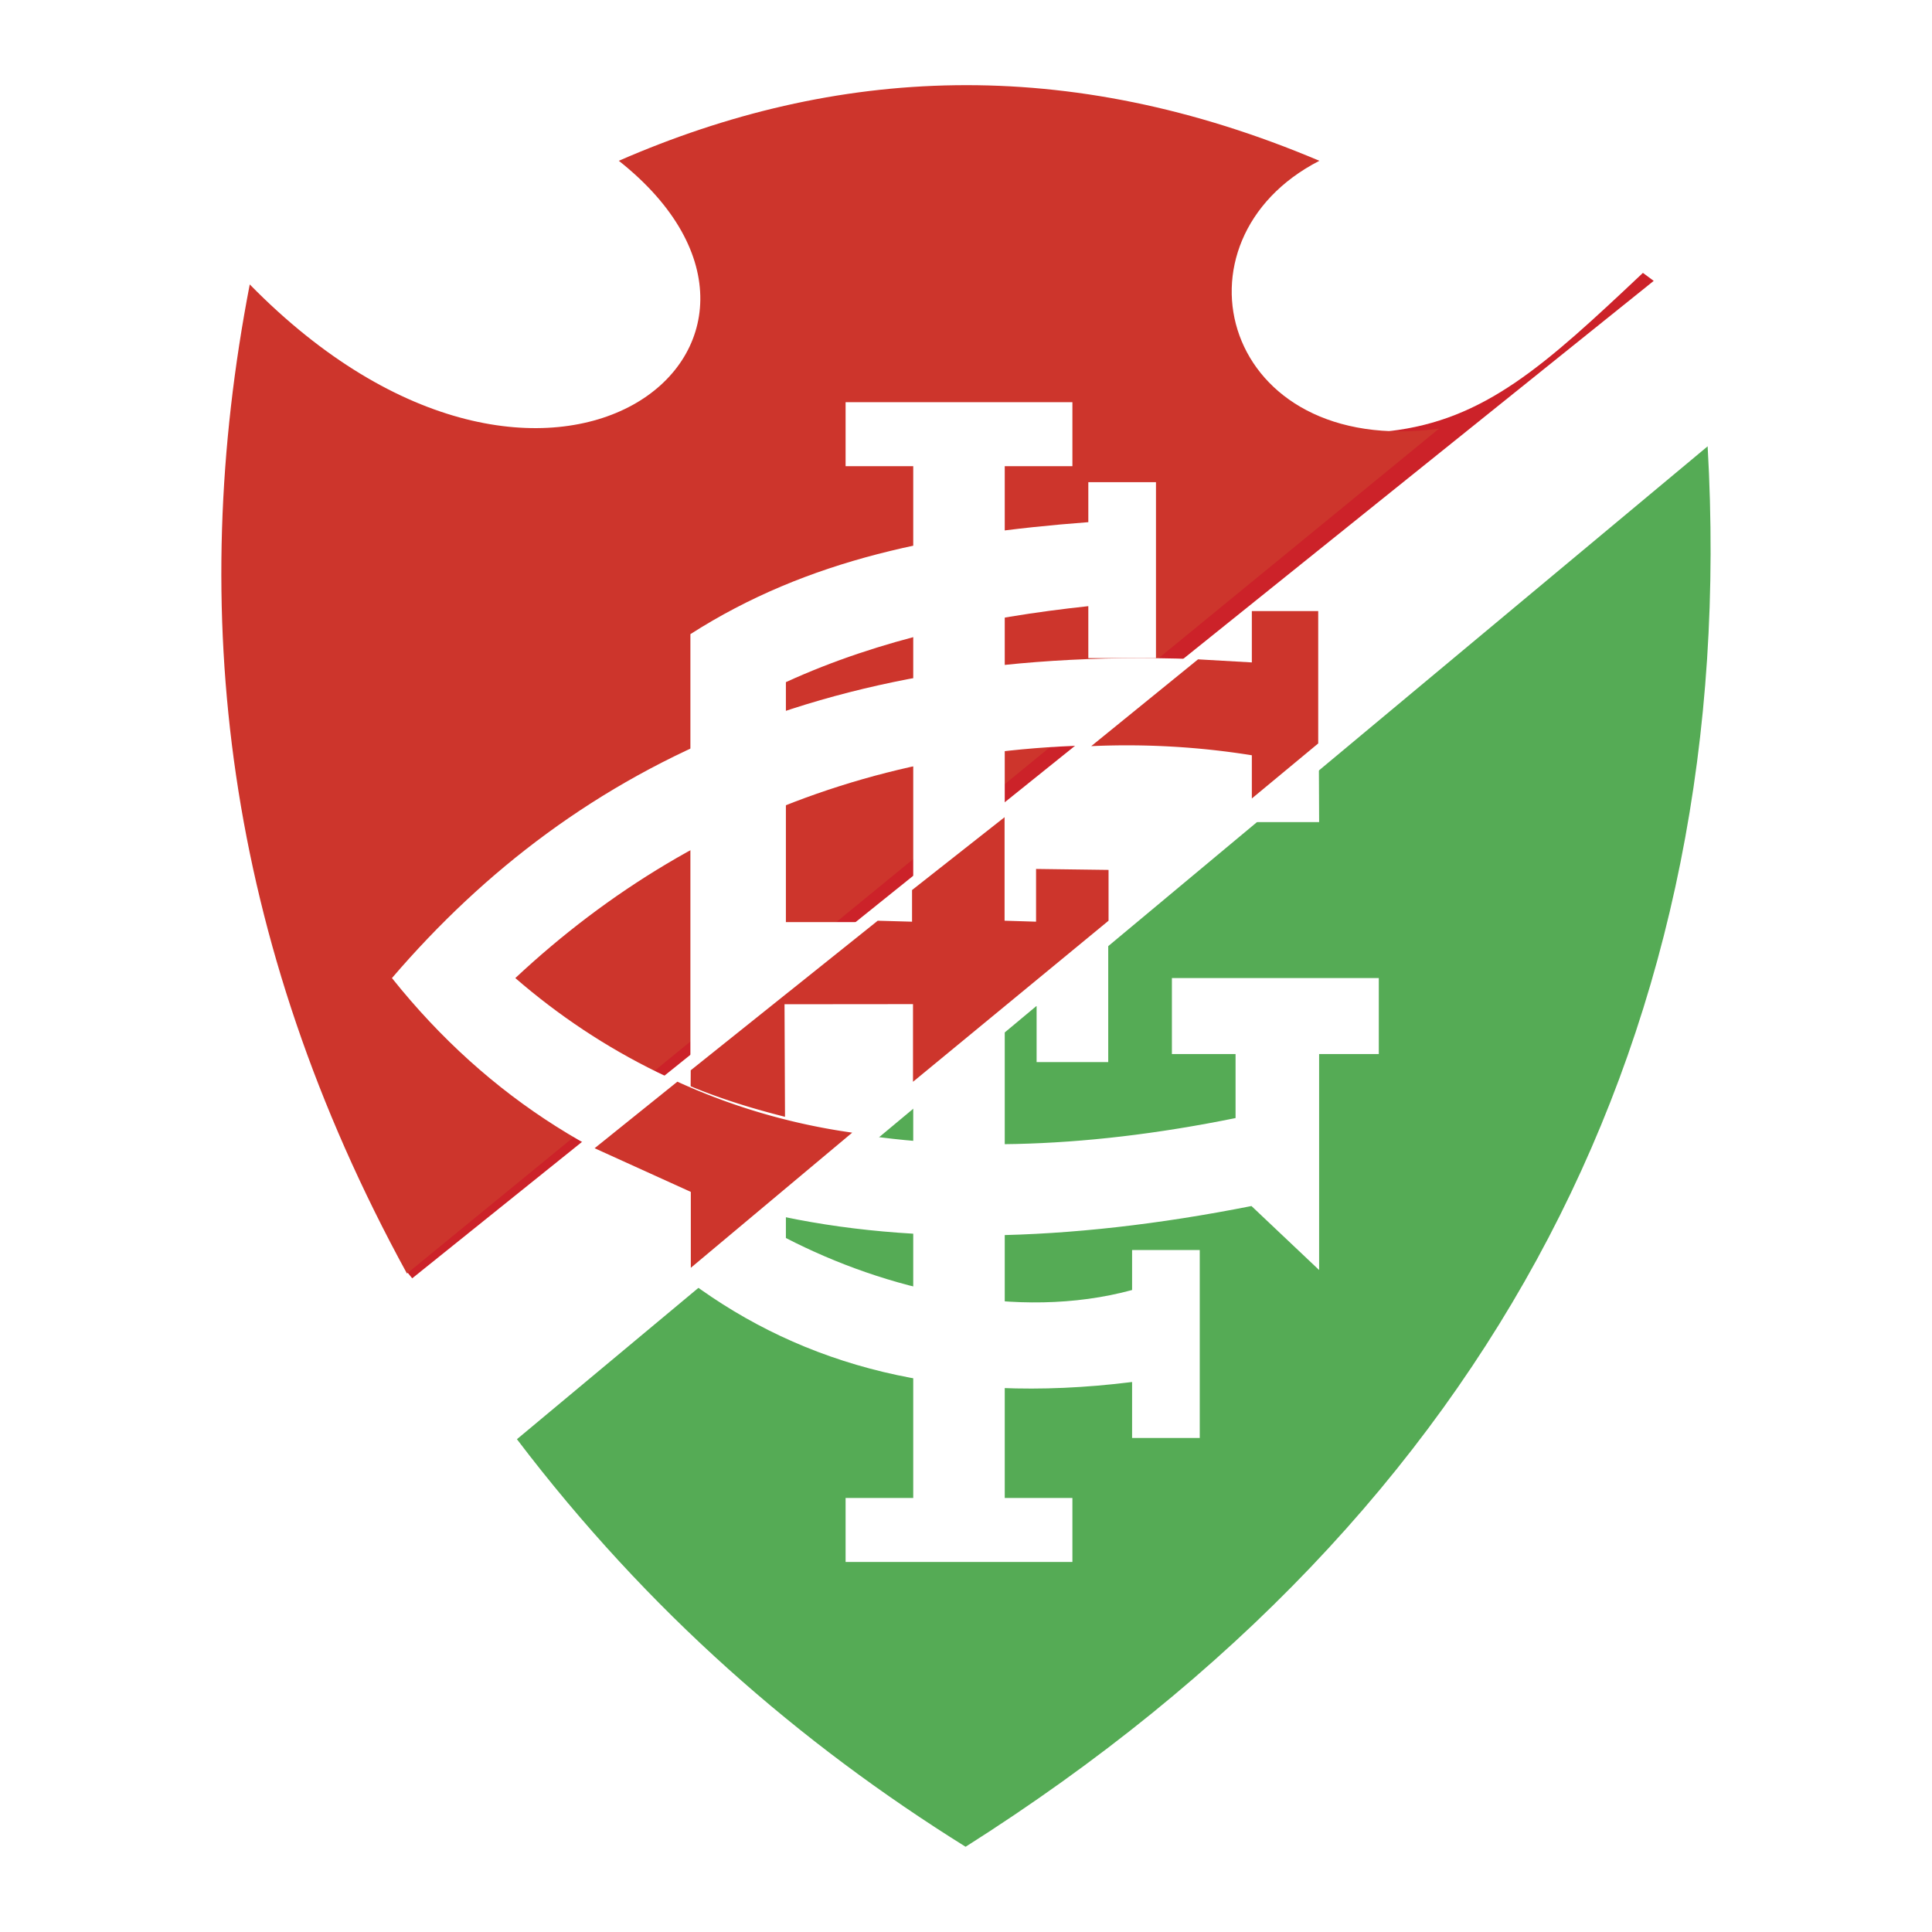
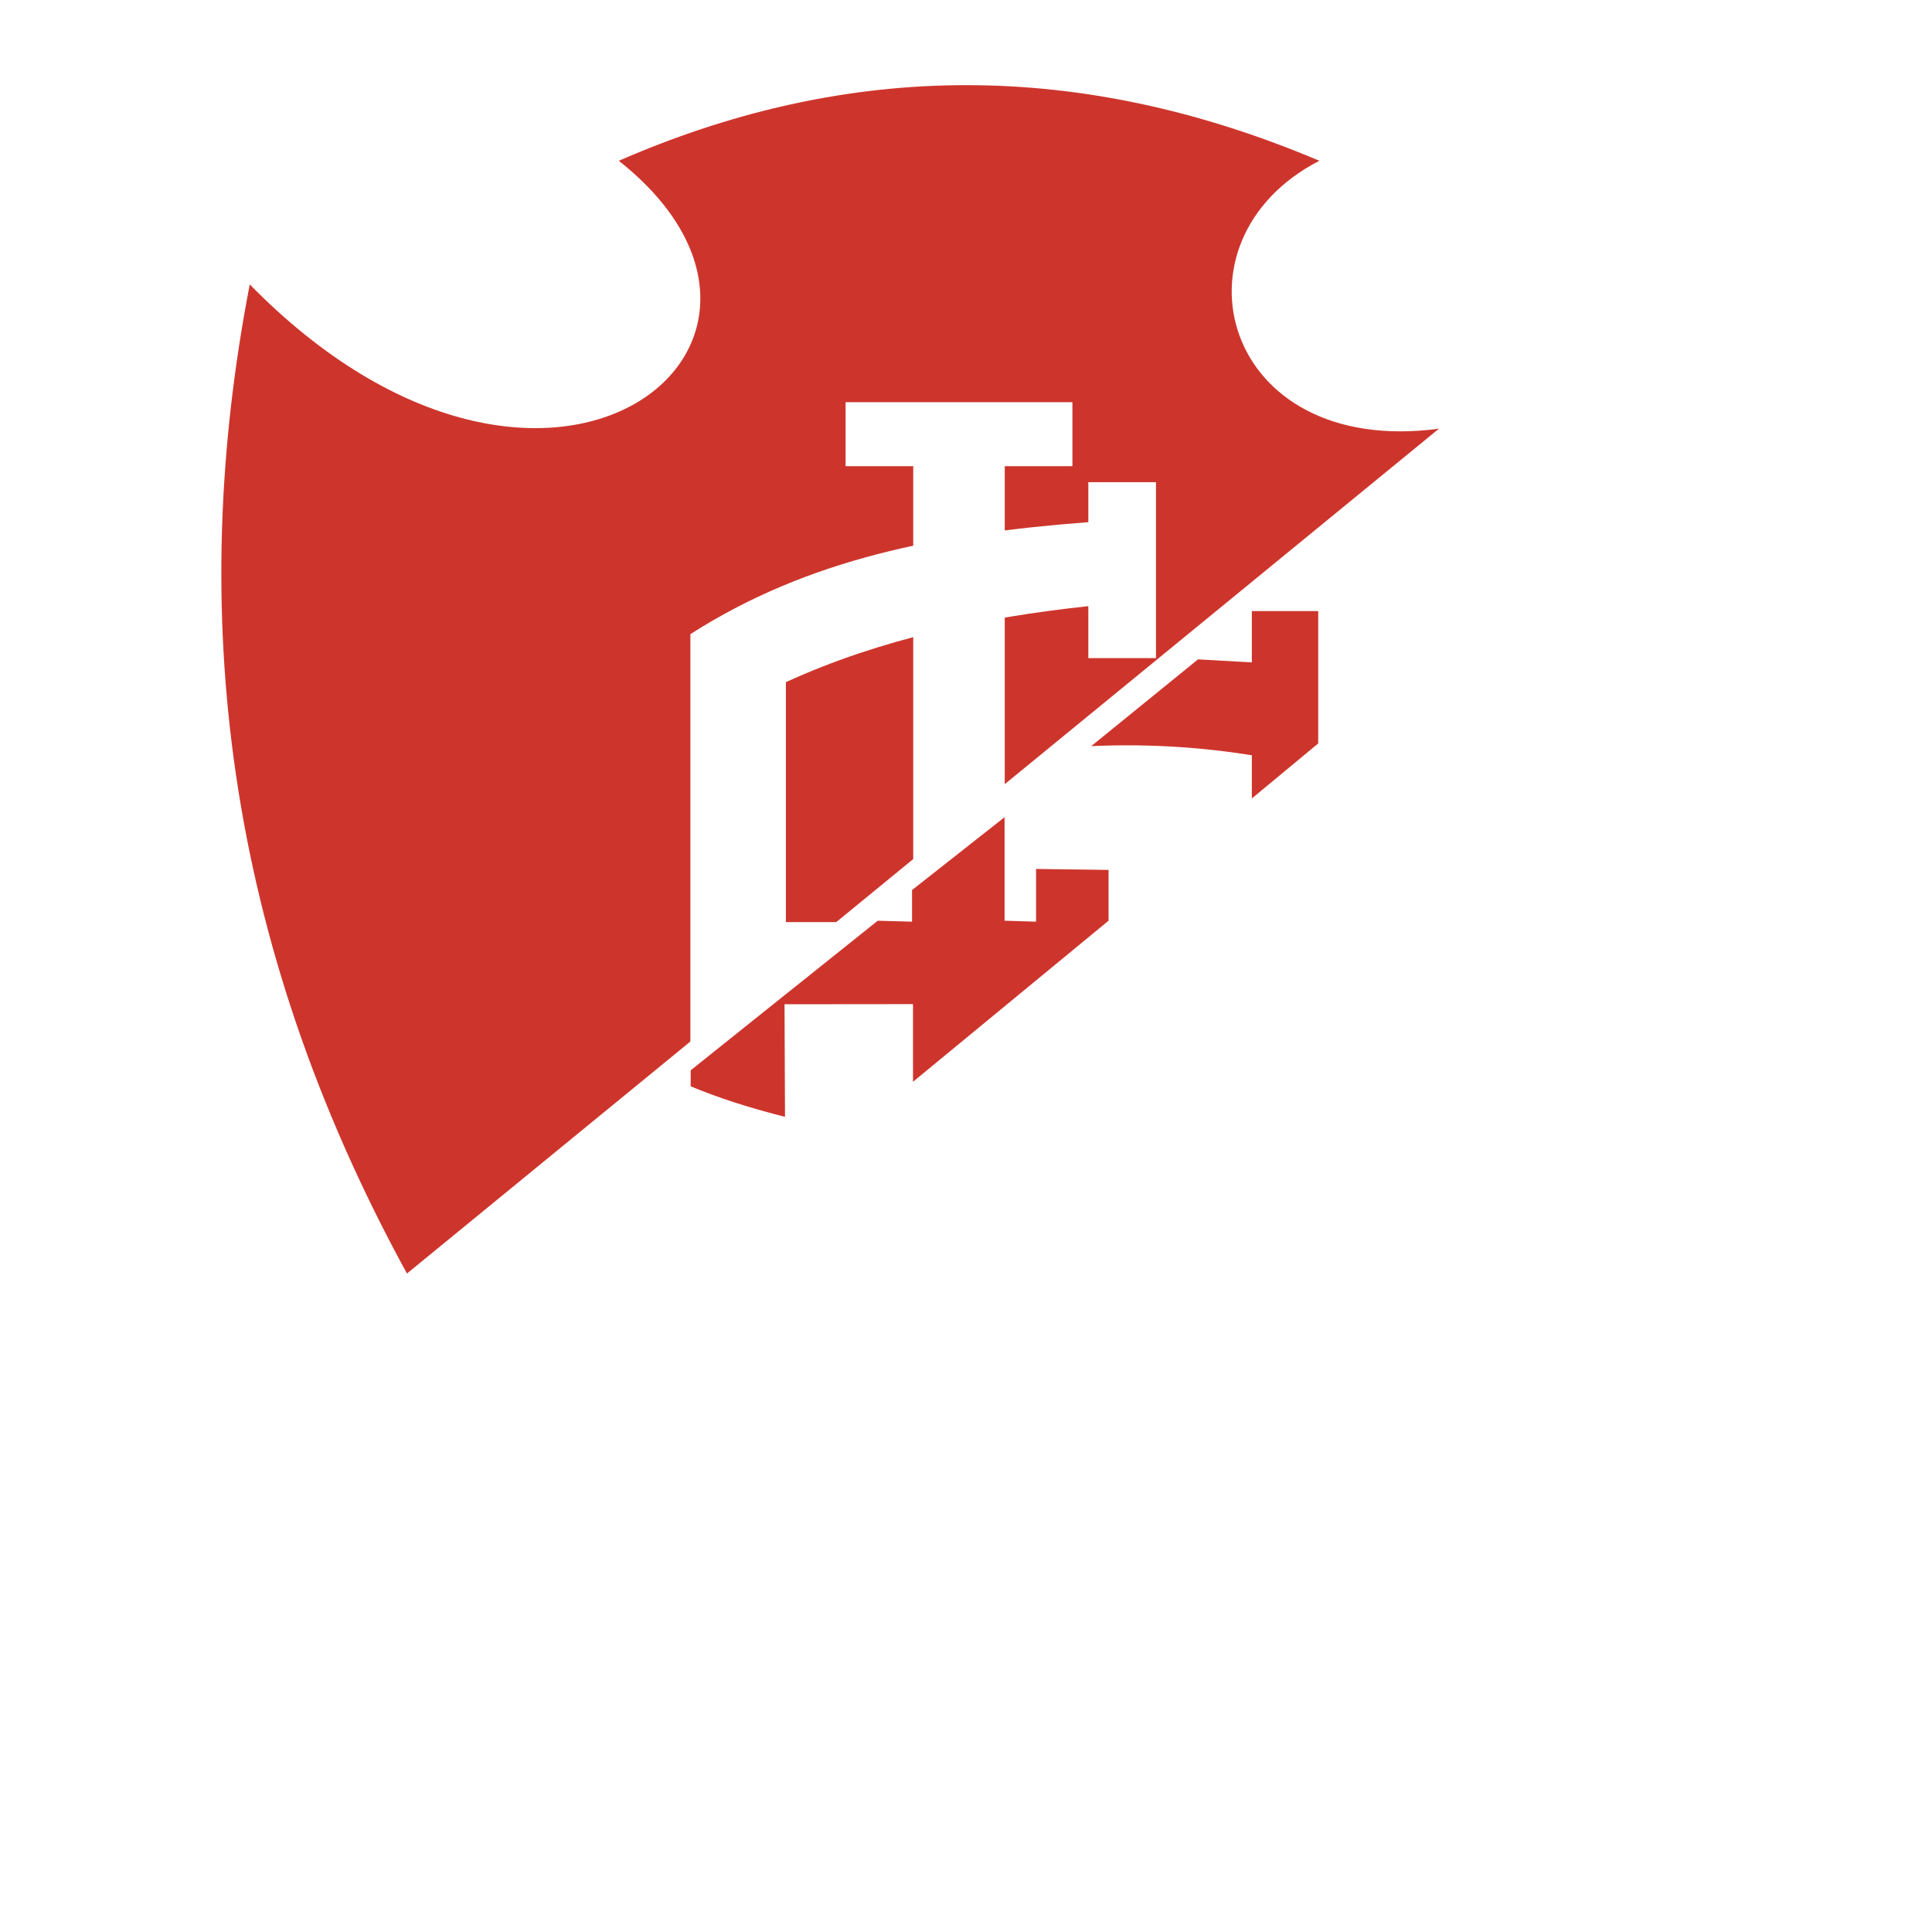
<svg xmlns="http://www.w3.org/2000/svg" width="2500" height="2500" viewBox="0 0 192.756 192.756">
-   <path fill-rule="evenodd" clip-rule="evenodd" fill="#fff" d="M0 0h192.756v192.756H0V0z" />
-   <path d="M40.5 126.768L95.79 77.94l42.839-34.928c9.531-1.101 15.504-6.561 25.285-15.786l1.076.798-123.864 99.513-.626-.769z" fill="#cc2229" />
  <path d="M40.602 127.061l102.965-84.292c-21.711 2.913-27.393-18.788-11.932-26.727-25.23-10.68-48.301-9.423-69.895 0 23 18.211-7.089 42.668-36.822 12.335-6.279 32.467-2.585 65.305 15.684 98.684z" fill-rule="evenodd" clip-rule="evenodd" fill="#cd352c" />
-   <path d="M51.574 143.59l118.797-99.061c3.301 57.875-20.947 106.072-74.033 139.723-16.536-10.311-31.672-23.432-44.764-40.662z" fill-rule="evenodd" clip-rule="evenodd" fill="#55ab55" />
  <path fill-rule="evenodd" clip-rule="evenodd" fill="#fff" d="M84.365 40.127v6.384h6.749v102.942h-6.749v6.385h22.629v-6.385h-6.75V46.511h6.75v-6.384H84.365z" />
  <path d="M68.881 63.269v64.637c11.215 8.312 25.442 12.303 44.068 9.977v5.586h6.75v-18.754h-6.75v3.99c-11.514 3.127-24.615-.066-34.54-5.188v-55.46c9.462-4.322 19.651-6.451 30.173-7.581v5.187h6.75V48.107h-6.75v3.99c-14.921 1.13-27.957 3.657-39.701 11.172z" fill-rule="evenodd" clip-rule="evenodd" fill="#fff" />
  <path fill-rule="evenodd" clip-rule="evenodd" fill="#fff" d="M74.836 91.997h28.586V86.81h7.146v19.153h-7.146v-5.586H73.645l1.191-8.38z" />
-   <path d="M124.896 60.978l-.037 5.084c-40.744-2.877-67.244 9.924-85.754 31.52 19.335 24.234 48.951 30.031 85.754 22.744l6.75 6.385v-21.547h5.955v-7.582H116.92v7.582h6.352v6.385c-31.049 6.316-54.572.996-71.859-13.967C70.039 80.16 94.588 71.381 124.86 75.239v6.783h6.75l-.09-20.532-6.624-.512z" fill-rule="evenodd" clip-rule="evenodd" fill="#fff" />
  <path d="M108.871 74.442l10.658-8.659 5.367.307v-5.12h6.623v13.203l-6.623 5.491v-4.311a78.897 78.897 0 0 0-16.025-.911zM100.227 81.531L90.995 88.8v3.157l-3.426-.096-18.654 14.921-.009 1.596c3.106 1.295 6.308 2.262 9.414 3.045l-.048-11.229 12.818-.012v7.748l19.51-16.07v-5.069l-7.232-.096v5.261l-3.141-.096V81.531z" fill-rule="evenodd" clip-rule="evenodd" fill="#cd352c" />
-   <path d="M59.325 114.559l8.257-6.639a63.212 63.212 0 0 0 17.443 5.084l-16.102 13.484v-7.572l-9.598-4.357z" fill-rule="evenodd" clip-rule="evenodd" fill="#cd352c" />
</svg>